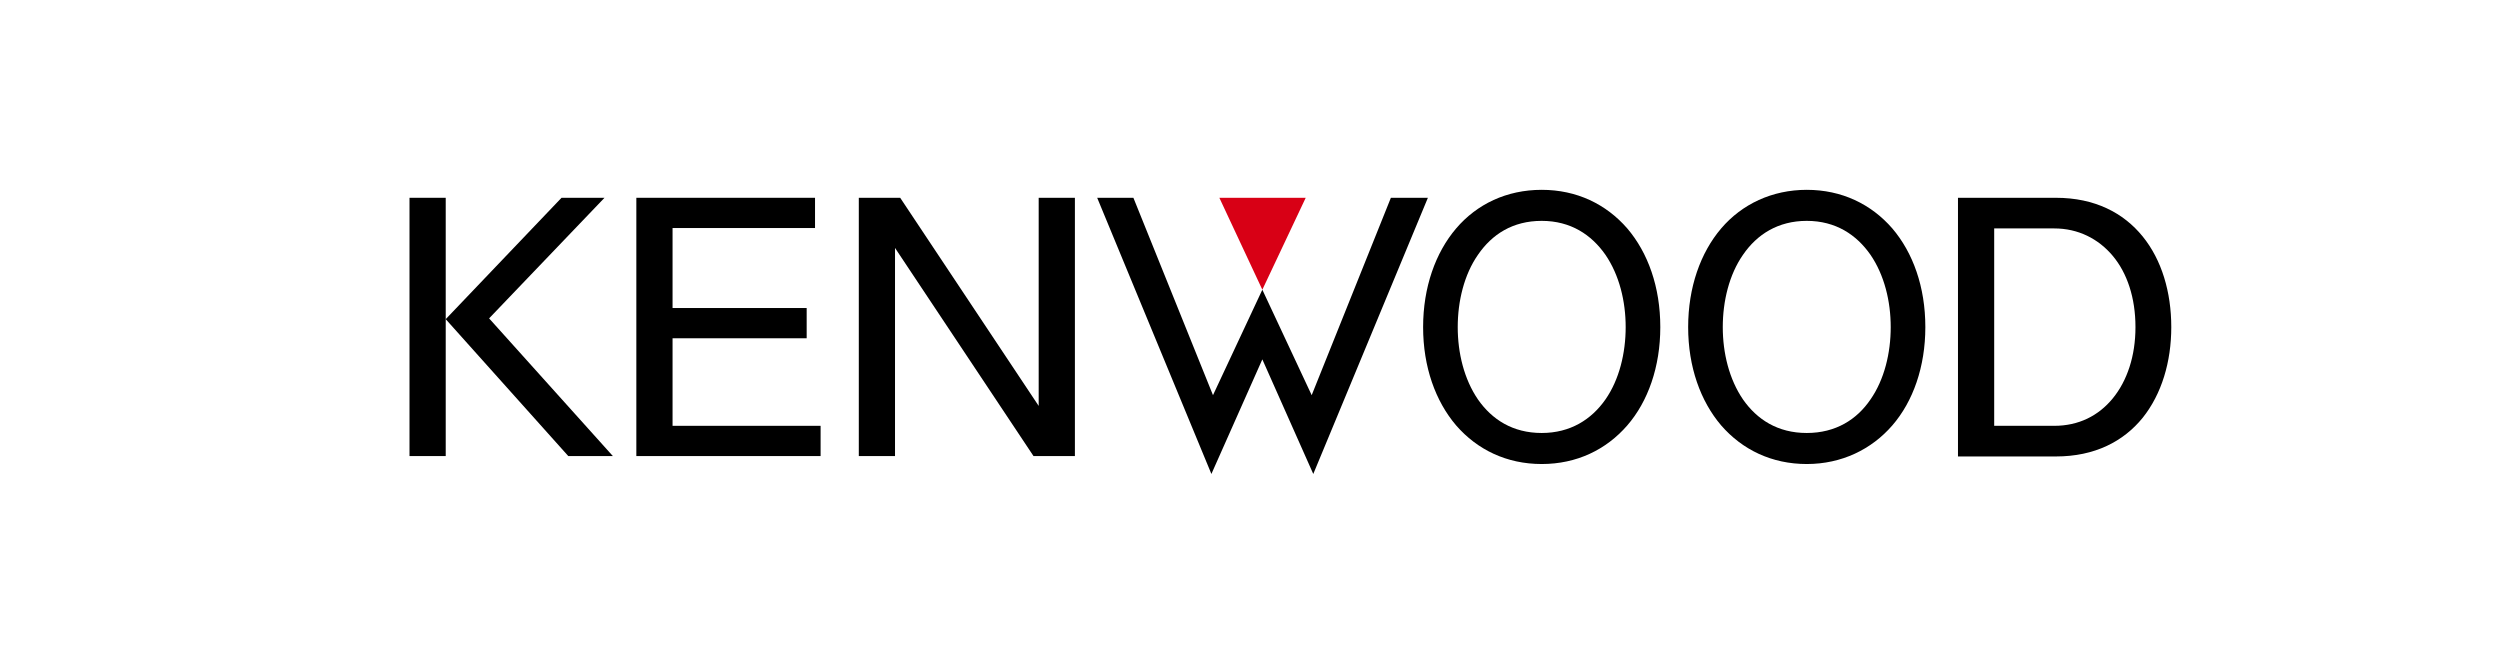
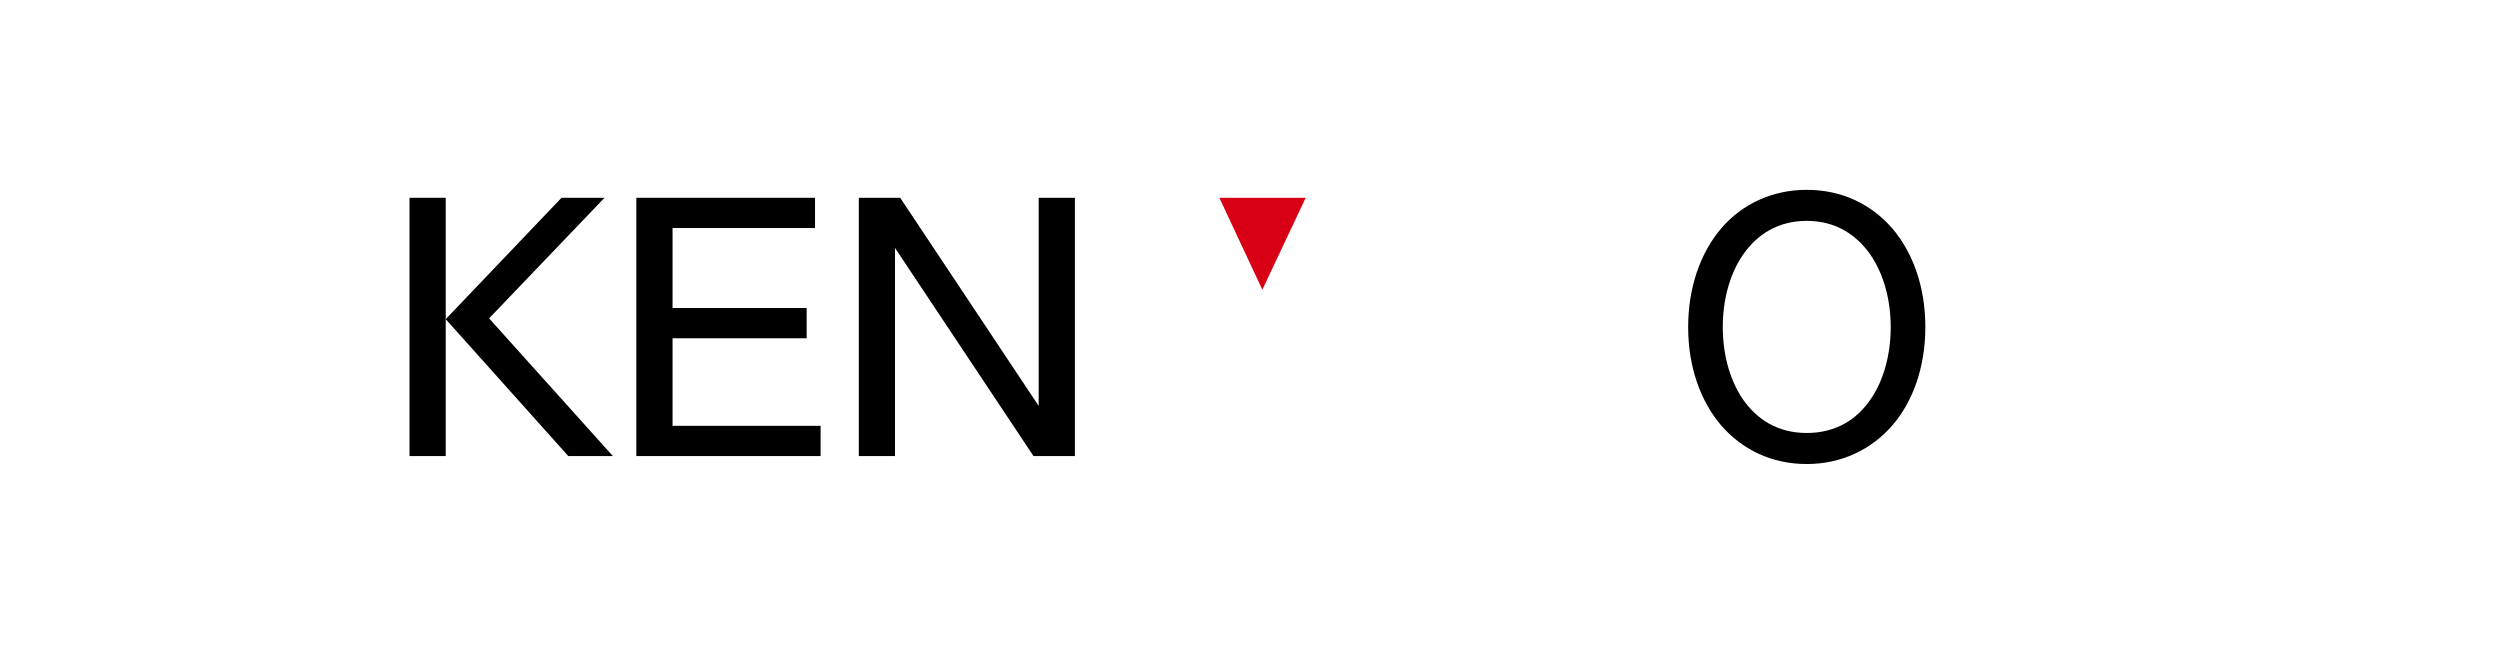
<svg xmlns="http://www.w3.org/2000/svg" version="1.1" id="Layer_1" x="0px" y="0px" viewBox="0 0 628.2 166.9" style="enable-background:new 0 0 628.2 166.9;" xml:space="preserve">
  <style type="text/css">
	.st0{display:none;fill:#1428A0;}
	.st1{fill:#D80015;}
</style>
-   <path class="st0" d="M62.4,64.3c-0.4-1.6-0.3-3.2-0.1-4.1c0.5-2.5,2.2-5.2,7.1-5.2c4.6,0,7.2,2.8,7.2,7.1c0,1.4,0,4.8,0,4.8H96v-5.5  c0-16.9-15.3-19.6-26.3-19.6C56,41.7,44.7,46.3,42.6,59c-0.6,3.5-0.7,6.6,0.2,10.5c3.4,15.9,31.1,20.5,35.1,30.6  c0.8,1.9,0.5,4.3,0.2,5.8c-0.6,2.6-2.4,5.3-7.6,5.3c-4.9,0-7.8-2.8-7.8-7.1v-7.5h-21v6c0,17.4,13.7,22.6,28.3,22.6  c14.1,0,25.6-4.8,27.5-17.8c0.9-6.7,0.2-11.1-0.1-12.7C94.2,78.2,64.6,73.4,62.4,64.3z M315.7,64.5c-0.3-1.5-0.2-3.2-0.1-4  c0.6-2.5,2.2-5.2,7.1-5.2c4.5,0,7.1,2.8,7.1,7c0,1.4,0,4.8,0,4.8H349v-5.4c0-16.8-15-19.4-25.9-19.4c-13.7,0-24.9,4.5-27,17.1  c-0.5,3.4-0.7,6.5,0.2,10.4C299.6,85.4,327,90,331,100c0.7,1.9,0.5,4.3,0.1,5.7c-0.6,2.6-2.3,5.2-7.5,5.2c-4.8,0-7.8-2.8-7.8-7v-7.5  h-20.7v5.9c0,17.2,13.5,22.4,28,22.4c13.9,0,25.4-4.8,27.2-17.6c0.9-6.7,0.2-11-0.1-12.6C347.1,78.3,317.9,73.5,315.7,64.5z   M492.5,106.9l-18.3-62.7h-28.9v77.1h19.1l-1.1-64.7l19.7,64.7h27.7V44.2h-19.2L492.5,106.9z M125.1,44.2l-14.4,77.9h21L142.6,50  l10.6,72.1h20.9l-14.4-77.9C159.7,44.2,125.1,44.2,125.1,44.2z M242.7,44.2l-9.8,60.9l-9.8-60.9h-31.8l-1.7,77.9h19.5l0.5-72.1  l13.4,72.1h19.7L256.2,50l0.5,72.1h19.5l-1.7-77.9C274.5,44.2,242.7,44.2,242.7,44.2z M423.7,44.2H404v57.6c0,1,0,2.1-0.2,3  c-0.4,1.9-2,5.7-7.5,5.7c-5.4,0-7-3.7-7.4-5.7c-0.2-0.8-0.2-2-0.2-3V44.2H369V100c0,1.4,0.1,4.4,0.2,5.1  c1.4,14.5,12.8,19.3,27.1,19.3c14.3,0,25.8-4.7,27.2-19.3c0.1-0.8,0.3-3.7,0.2-5.1L423.7,44.2L423.7,44.2z M558.9,78.4v11.4h8V101  c0,1,0,2.1-0.2,3c-0.3,2.1-2.3,5.7-8,5.7c-5.6,0-7.6-3.6-7.9-5.7c-0.1-0.9-0.2-2-0.2-3V65.4c0-1.3,0.1-2.6,0.4-3.7  c0.4-1.9,2.1-5.6,7.7-5.6c6,0,7.4,3.9,7.8,5.6c0.2,1.1,0.2,3,0.2,3V69h19.6v-2.6c0,0,0.1-2.7-0.1-5.2C584.7,46.6,572.7,42,558.9,42  s-25.6,4.7-27.3,19.2c-0.2,1.3-0.4,3.7-0.4,5.2v32.7c0,1.4,0,2.5,0.3,5.1c1.3,14.2,13.6,19.2,27.4,19.2c13.9,0,26.1-5,27.4-19.2  c0.2-2.6,0.3-3.7,0.3-5.1V78.4H558.9z" />
  <polygon class="st1" points="306.4,49.7 317.2,72.8 328.1,49.7 " />
  <rect x="102.9" y="49.7" width="9.1" height="64.9" />
  <polygon points="141.1,49.7 112,80.2 142.8,114.6 154,114.6 122.9,80 151.9,49.7 " />
  <polygon points="159.9,49.7 159.9,114.6 206.2,114.6 206.2,107 169,107 169,85 202.7,85 202.7,77.4 169,77.4 169,57.3 204.8,57.3   204.8,49.7 " />
  <polygon points="261,49.7 261,102 226.2,49.7 215.8,49.7 215.8,114.6 224.9,114.6 224.9,62.3 259.7,114.6 270.1,114.6 270.1,49.7   " />
  <g>
-     <path d="M501.1,107h15.1c6.1,0,11.1-2.5,14.7-6.9c3.6-4.4,5.7-10.6,5.7-17.9c0-7.4-2.1-13.6-5.7-17.9s-8.7-6.9-14.7-6.9h-15.1V107z    M492,49.7h24.6c9.8,0,17,3.8,21.8,9.7s7.2,14,7.2,22.8c0,8.7-2.4,16.8-7.2,22.8c-4.8,5.9-12,9.7-21.8,9.7H492V49.7z" />
-     <polygon points="349.5,49.7 329.6,99.3 317.2,72.8 304.8,99.3 284.8,49.7 275.7,49.7 304.4,119.1 317.2,90.3 330,119.1 358.8,49.7     " />
    <path d="M470,100.4c3.5-5,5.1-11.7,5.1-18.2c0-6.5-1.6-13.1-5.1-18.2c-3.5-5-8.7-8.5-16-8.5c-7.2,0-12.5,3.4-16,8.5   c-3.5,5-5.1,11.7-5.1,18.2c0,6.5,1.6,13.1,5.1,18.2c3.5,5,8.7,8.4,16,8.4C461.3,108.8,466.6,105.4,470,100.4 M454,116.6   c-8.8,0-16.2-3.6-21.5-9.7c-5.2-6.1-8.3-14.7-8.3-24.7s3.1-18.7,8.3-24.8c5.2-6.1,12.8-9.7,21.5-9.7c8.8,0,16.2,3.6,21.5,9.7   c5.2,6.1,8.3,14.7,8.3,24.8c0,10-3.1,18.7-8.3,24.7S462.8,116.6,454,116.6" />
-     <path d="M403.4,100.4c3.5-5,5.1-11.7,5.1-18.2c0-6.5-1.6-13.1-5.1-18.2c-3.5-5-8.7-8.5-16-8.5c-7.3,0-12.5,3.4-16,8.5   c-3.5,5-5.1,11.7-5.1,18.2c0,6.5,1.6,13.1,5.1,18.2c3.5,5,8.7,8.4,16,8.4C394.6,108.8,399.9,105.4,403.4,100.4 M387.4,116.6   c-8.8,0-16.2-3.6-21.5-9.7c-5.2-6.1-8.3-14.7-8.3-24.7s3.1-18.7,8.3-24.8c5.2-6.1,12.7-9.7,21.5-9.7s16.2,3.6,21.5,9.7   c5.2,6.1,8.3,14.7,8.3,24.8c0,10-3.1,18.7-8.3,24.7C403.6,113,396.2,116.6,387.4,116.6" />
  </g>
</svg>